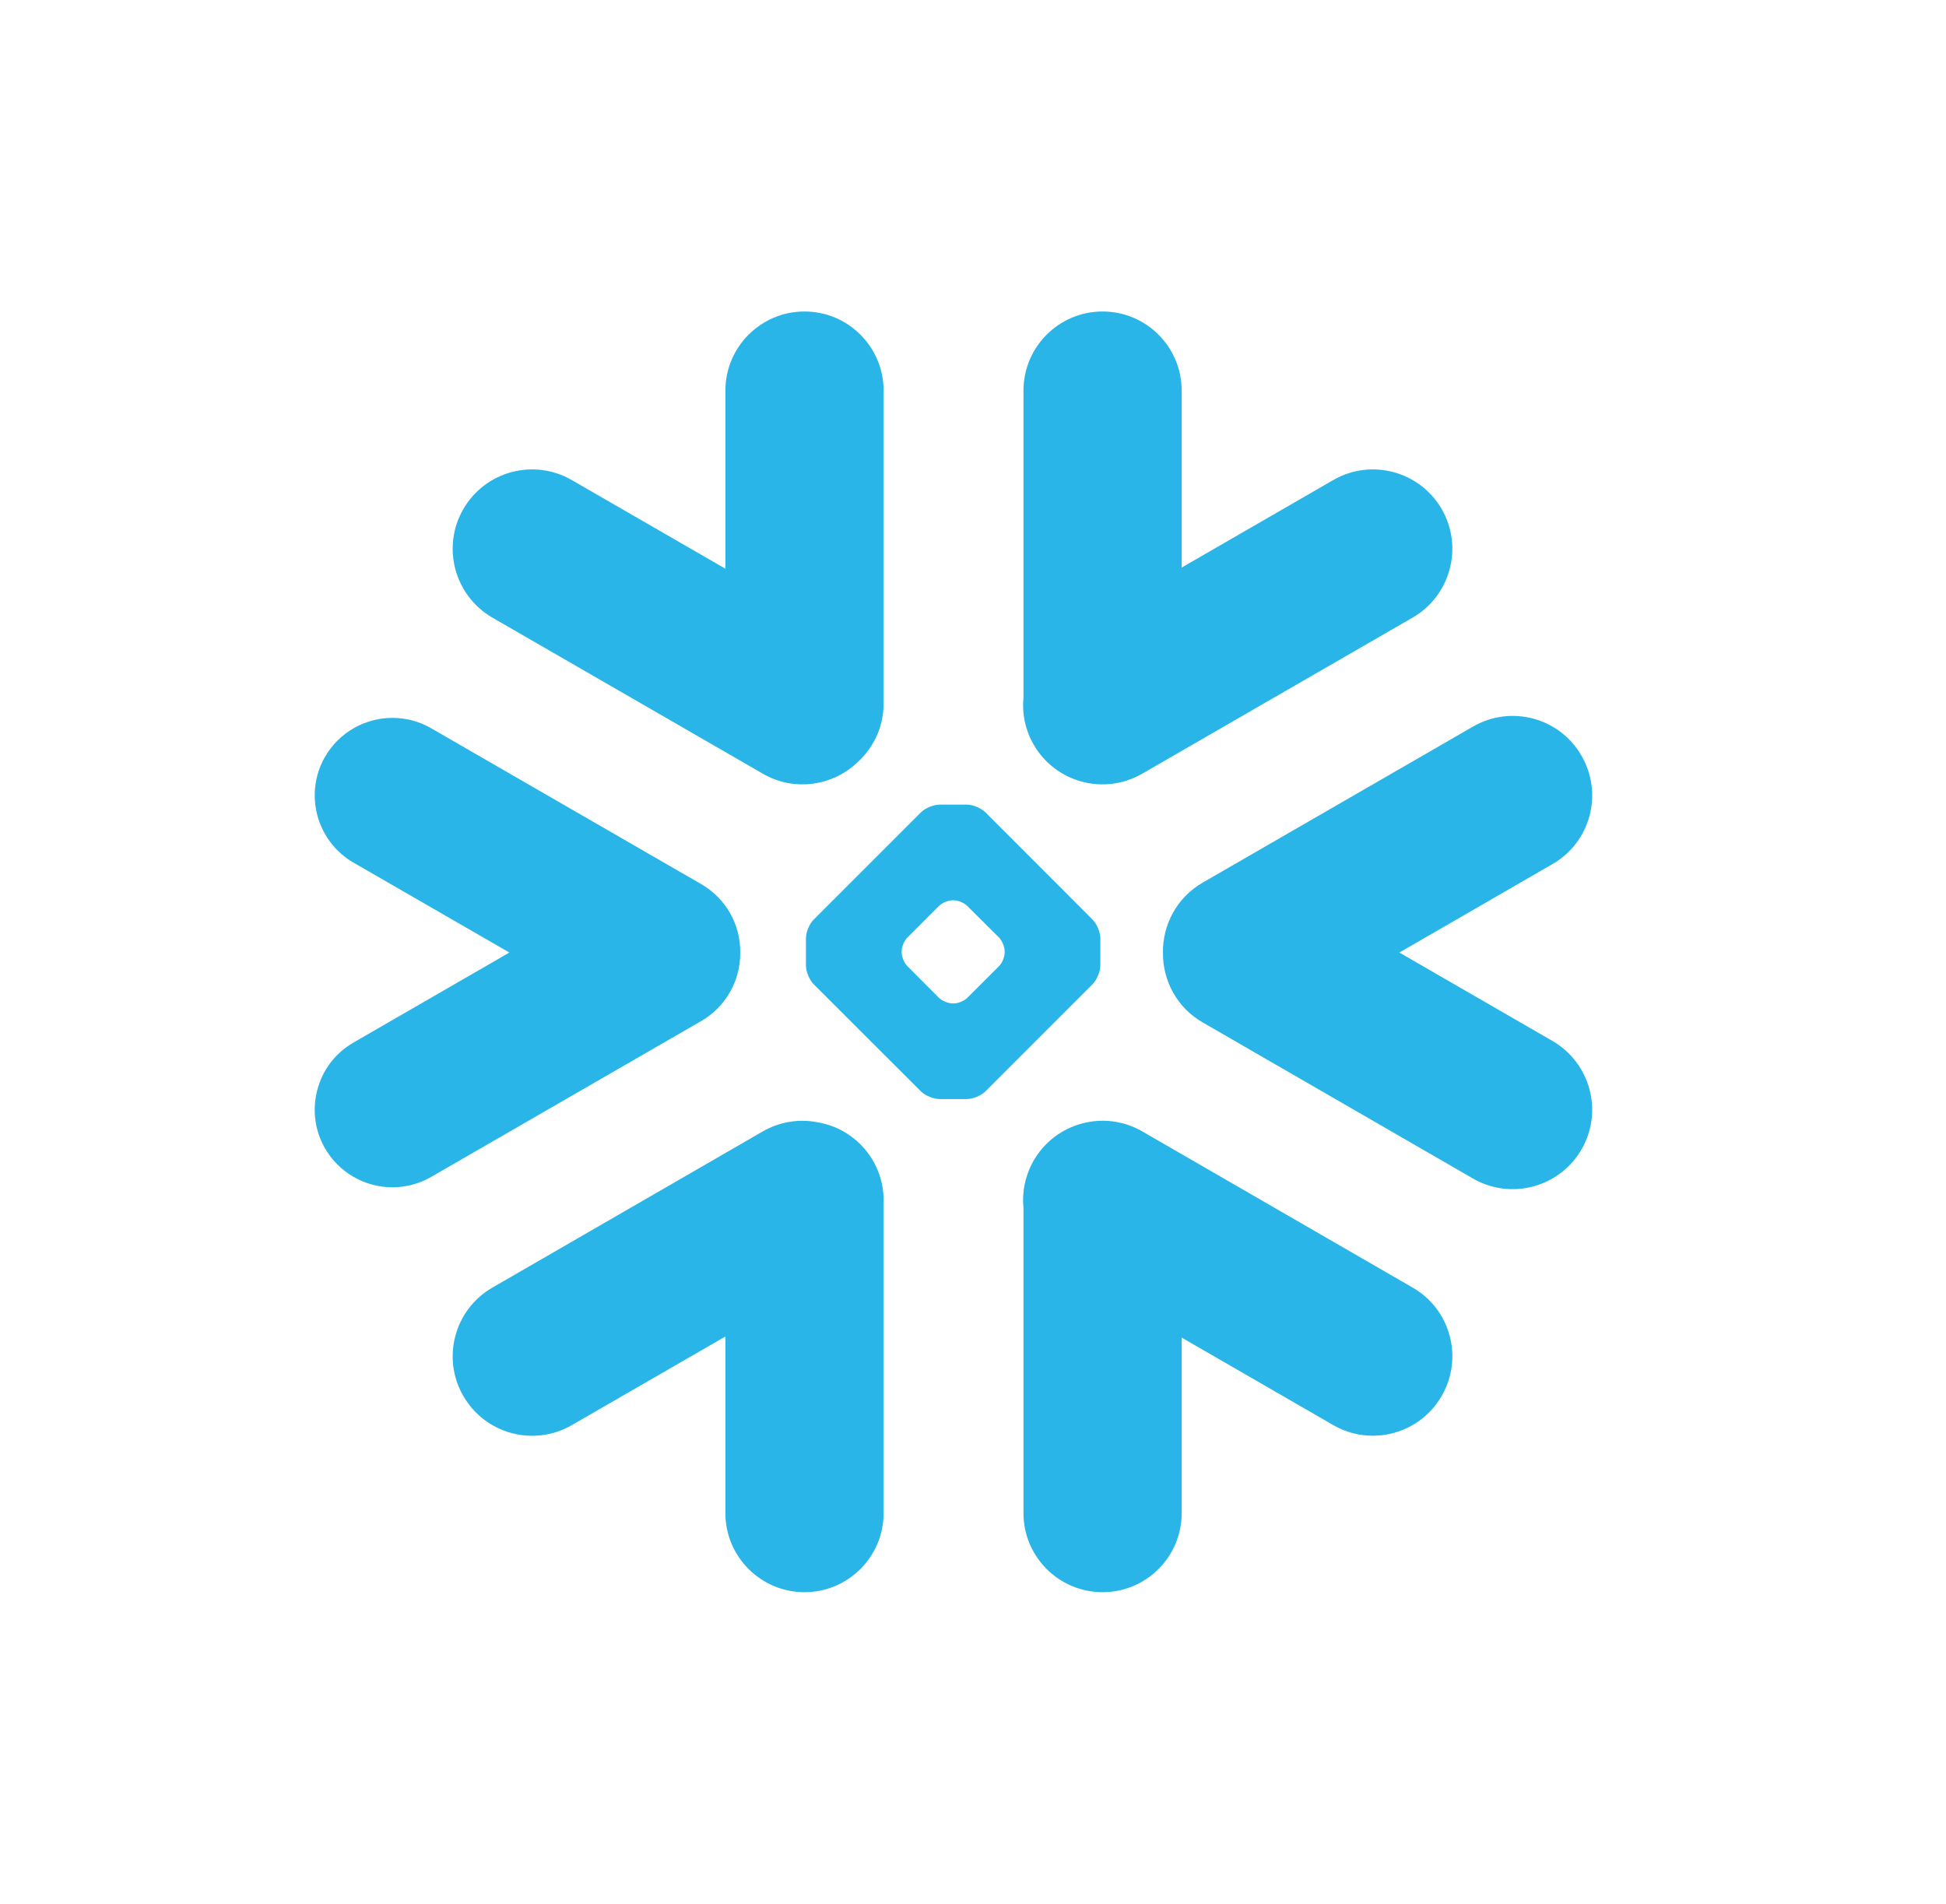
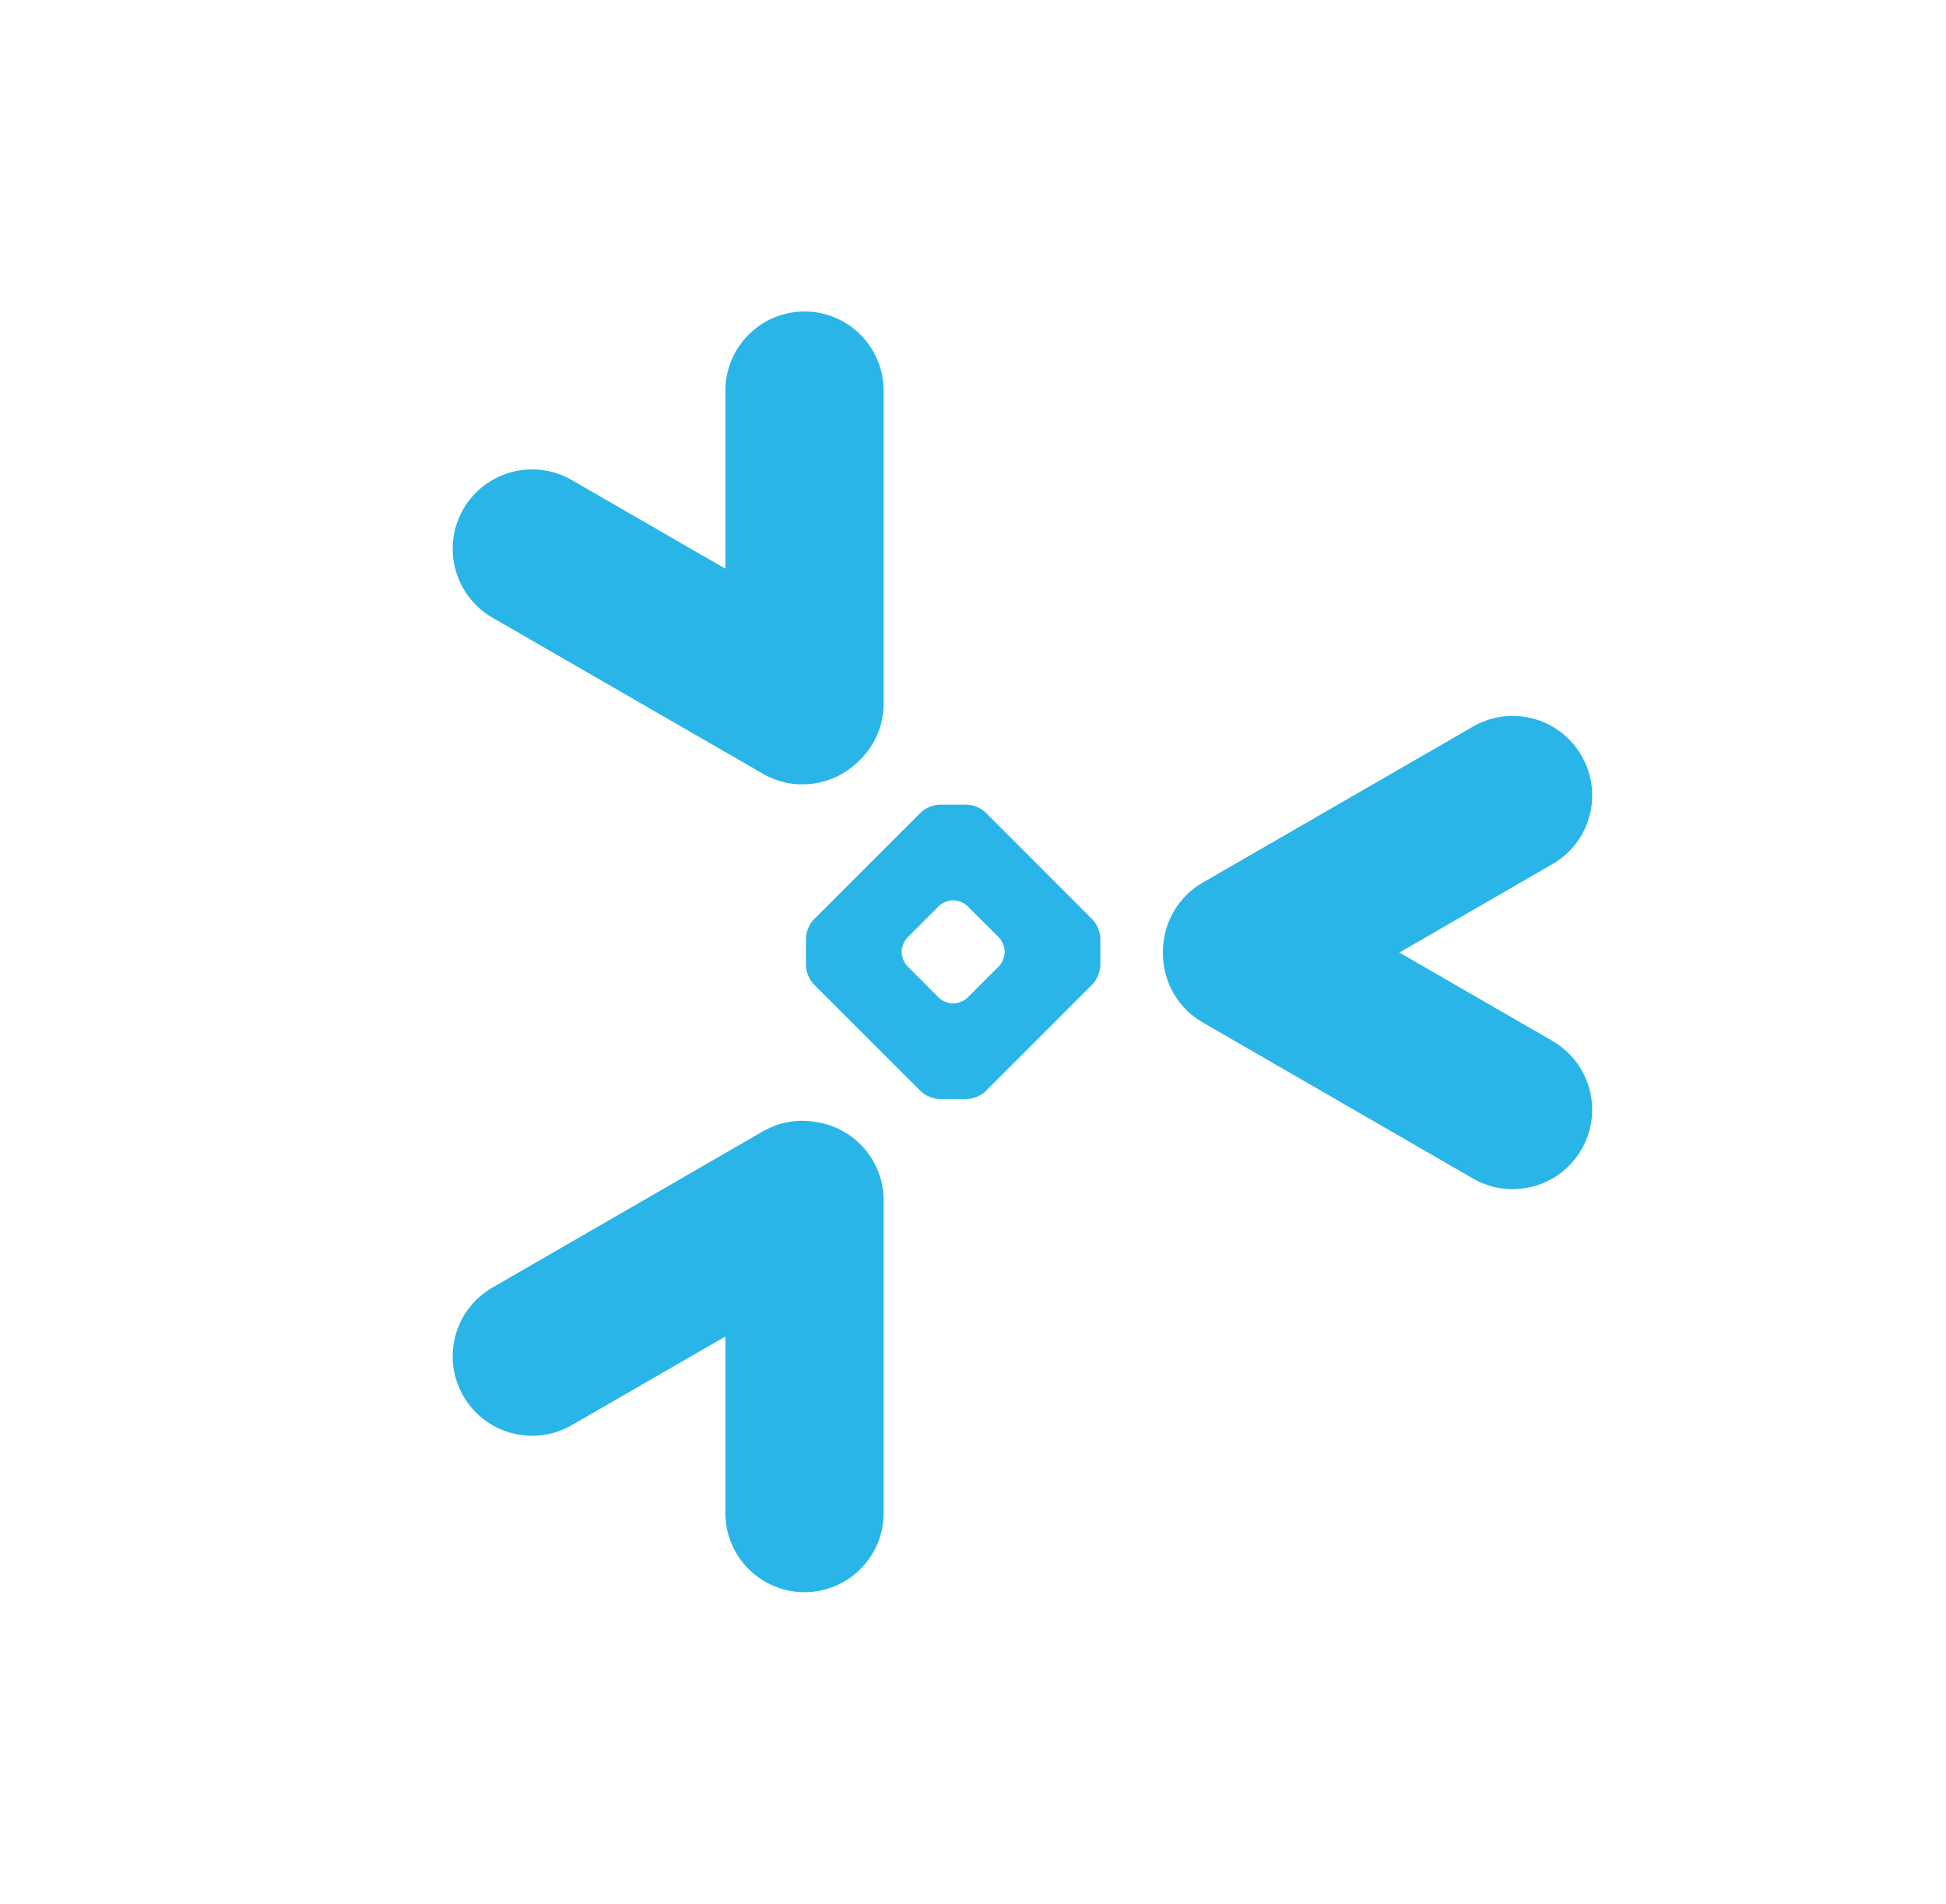
<svg xmlns="http://www.w3.org/2000/svg" width="46" height="45" viewBox="0 0 46 45" fill="none">
-   <path d="M33.391 30.435L27 26.743C26.103 26.226 24.955 26.534 24.435 27.431C24.234 27.785 24.155 28.174 24.193 28.552V35.767C24.193 36.798 25.031 37.636 26.064 37.636C27.096 37.636 27.933 36.798 27.933 35.767V31.618L31.514 33.685C32.411 34.205 33.562 33.895 34.079 32.997C34.598 32.099 34.291 30.951 33.391 30.435Z" fill="#29B5E8" />
-   <path d="M17.498 22.524C17.509 21.857 17.158 21.237 16.581 20.902L10.191 17.214C9.913 17.053 9.595 16.969 9.277 16.969C8.621 16.969 8.012 17.32 7.685 17.886C7.179 18.762 7.481 19.885 8.357 20.391L12.041 22.516L8.357 24.643C7.933 24.888 7.628 25.282 7.503 25.756C7.375 26.229 7.44 26.724 7.685 27.148C8.012 27.714 8.621 28.065 9.274 28.065C9.595 28.065 9.913 27.981 10.191 27.82L16.581 24.132C17.152 23.8 17.503 23.185 17.498 22.524Z" fill="#29B5E8" />
  <path d="M11.64 14.6L18.031 18.288C18.776 18.721 19.696 18.579 20.283 18.006C20.656 17.663 20.887 17.173 20.887 16.629V9.235C20.887 8.201 20.049 7.363 19.018 7.363C17.985 7.363 17.147 8.201 17.147 9.235V13.443L13.518 11.349C12.62 10.829 11.472 11.136 10.952 12.034C10.433 12.932 10.743 14.08 11.64 14.6Z" fill="#29B5E8" />
  <path d="M26.01 22.824C26.01 22.965 25.928 23.161 25.827 23.264L23.295 25.797C23.194 25.898 22.995 25.979 22.854 25.979H22.209C22.068 25.979 21.869 25.898 21.768 25.797L19.233 23.264C19.132 23.161 19.051 22.965 19.051 22.824V22.179C19.051 22.035 19.132 21.839 19.233 21.738L21.768 19.203C21.869 19.102 22.068 19.02 22.209 19.02H22.854C22.995 19.02 23.194 19.102 23.295 19.203L25.827 21.738C25.928 21.839 26.01 22.035 26.01 22.179V22.824ZM23.749 22.514V22.486C23.749 22.383 23.689 22.239 23.616 22.163L22.867 21.417C22.794 21.341 22.65 21.281 22.544 21.281H22.517C22.413 21.281 22.269 21.341 22.193 21.417L21.448 22.163C21.374 22.236 21.314 22.38 21.314 22.486V22.514C21.314 22.62 21.374 22.764 21.448 22.837L22.193 23.585C22.269 23.659 22.413 23.719 22.517 23.719H22.544C22.65 23.719 22.794 23.659 22.867 23.585L23.616 22.837C23.689 22.764 23.749 22.62 23.749 22.514Z" fill="#29B5E8" />
-   <path d="M27 18.288L33.39 14.6C34.288 14.083 34.598 12.932 34.079 12.034C33.559 11.136 32.411 10.829 31.513 11.349L27.933 13.416V9.235C27.933 8.201 27.095 7.363 26.064 7.363C25.03 7.363 24.193 8.201 24.193 9.235V16.482C24.157 16.858 24.231 17.249 24.435 17.603C24.954 18.501 26.102 18.808 27 18.288Z" fill="#29B5E8" />
  <path d="M19.312 26.526C18.888 26.445 18.433 26.513 18.031 26.744L11.64 30.436C10.743 30.952 10.433 32.1 10.952 32.998C11.472 33.899 12.62 34.206 13.518 33.686L17.147 31.592V35.767C17.147 36.798 17.985 37.636 19.018 37.636C20.049 37.636 20.887 36.798 20.887 35.767V28.373C20.887 27.44 20.204 26.668 19.312 26.526Z" fill="#29B5E8" />
  <path d="M37.384 17.864C36.867 16.963 35.717 16.656 34.819 17.175L28.428 20.864C27.816 21.218 27.479 21.866 27.49 22.524C27.485 23.179 27.822 23.819 28.428 24.167L34.819 27.858C35.717 28.375 36.864 28.068 37.384 27.17C37.904 26.273 37.594 25.125 36.696 24.605L33.078 22.516L36.696 20.426C37.596 19.91 37.904 18.762 37.384 17.864Z" fill="#29B5E8" />
</svg>